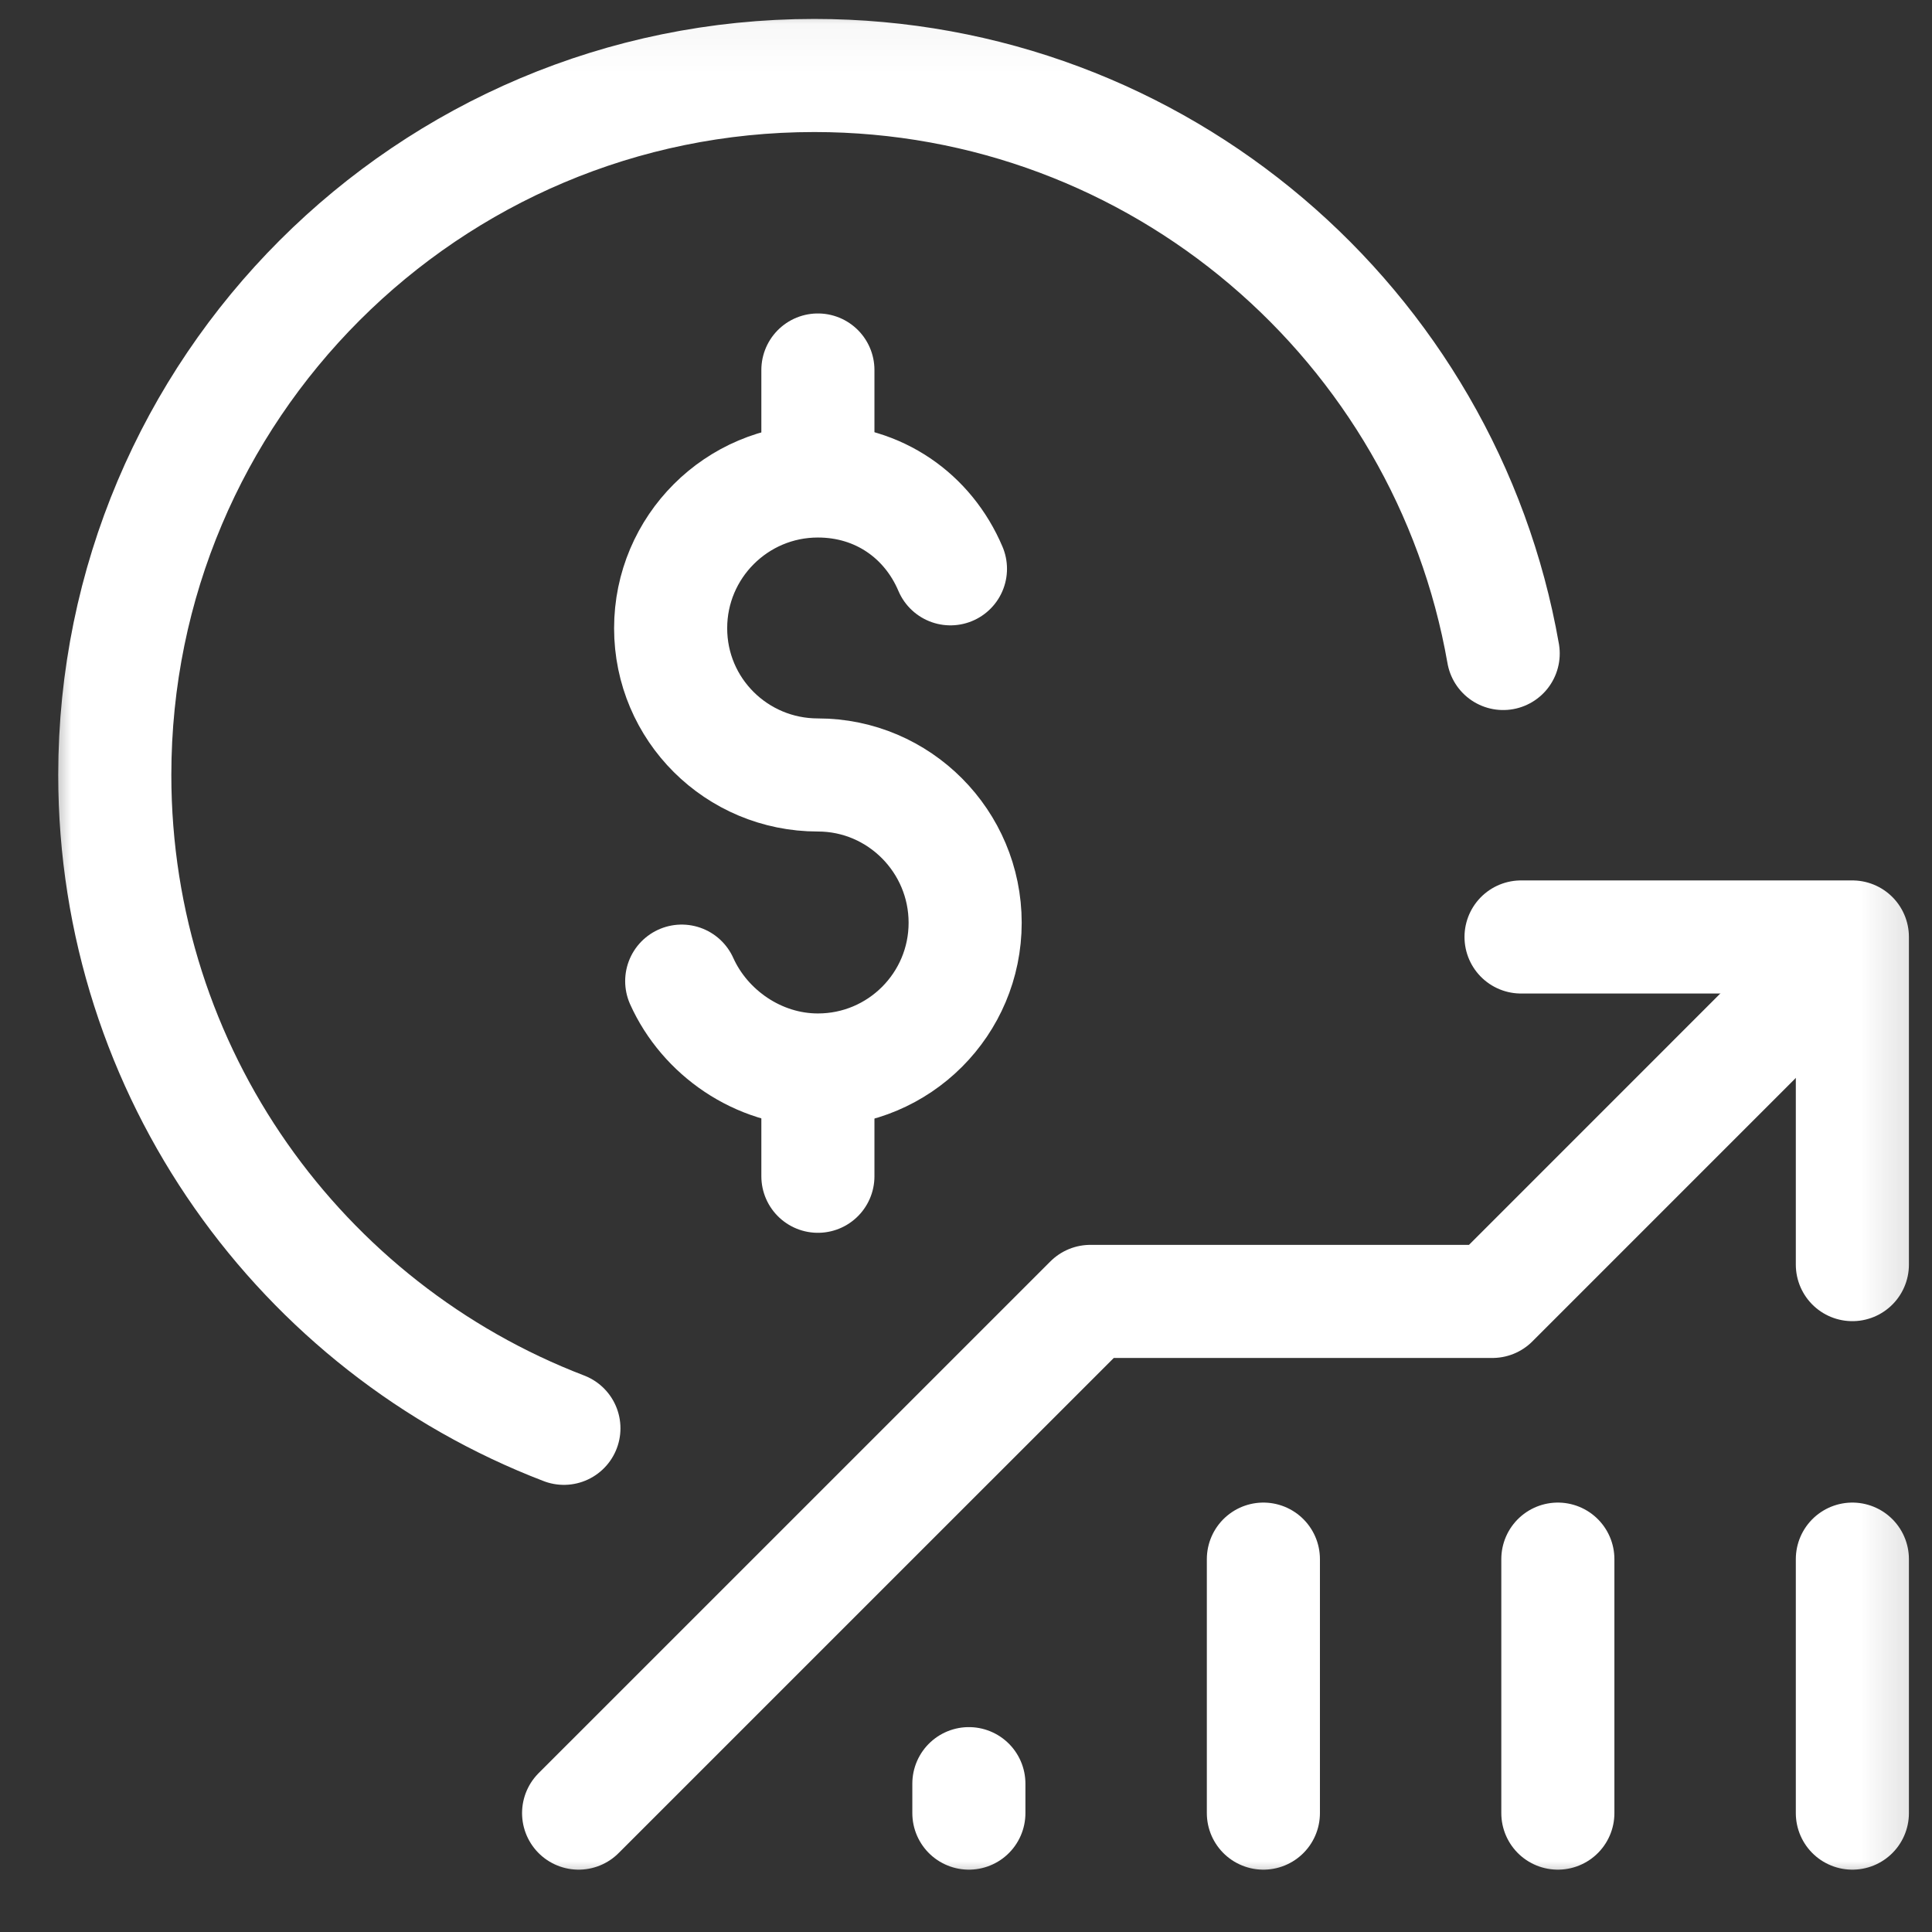
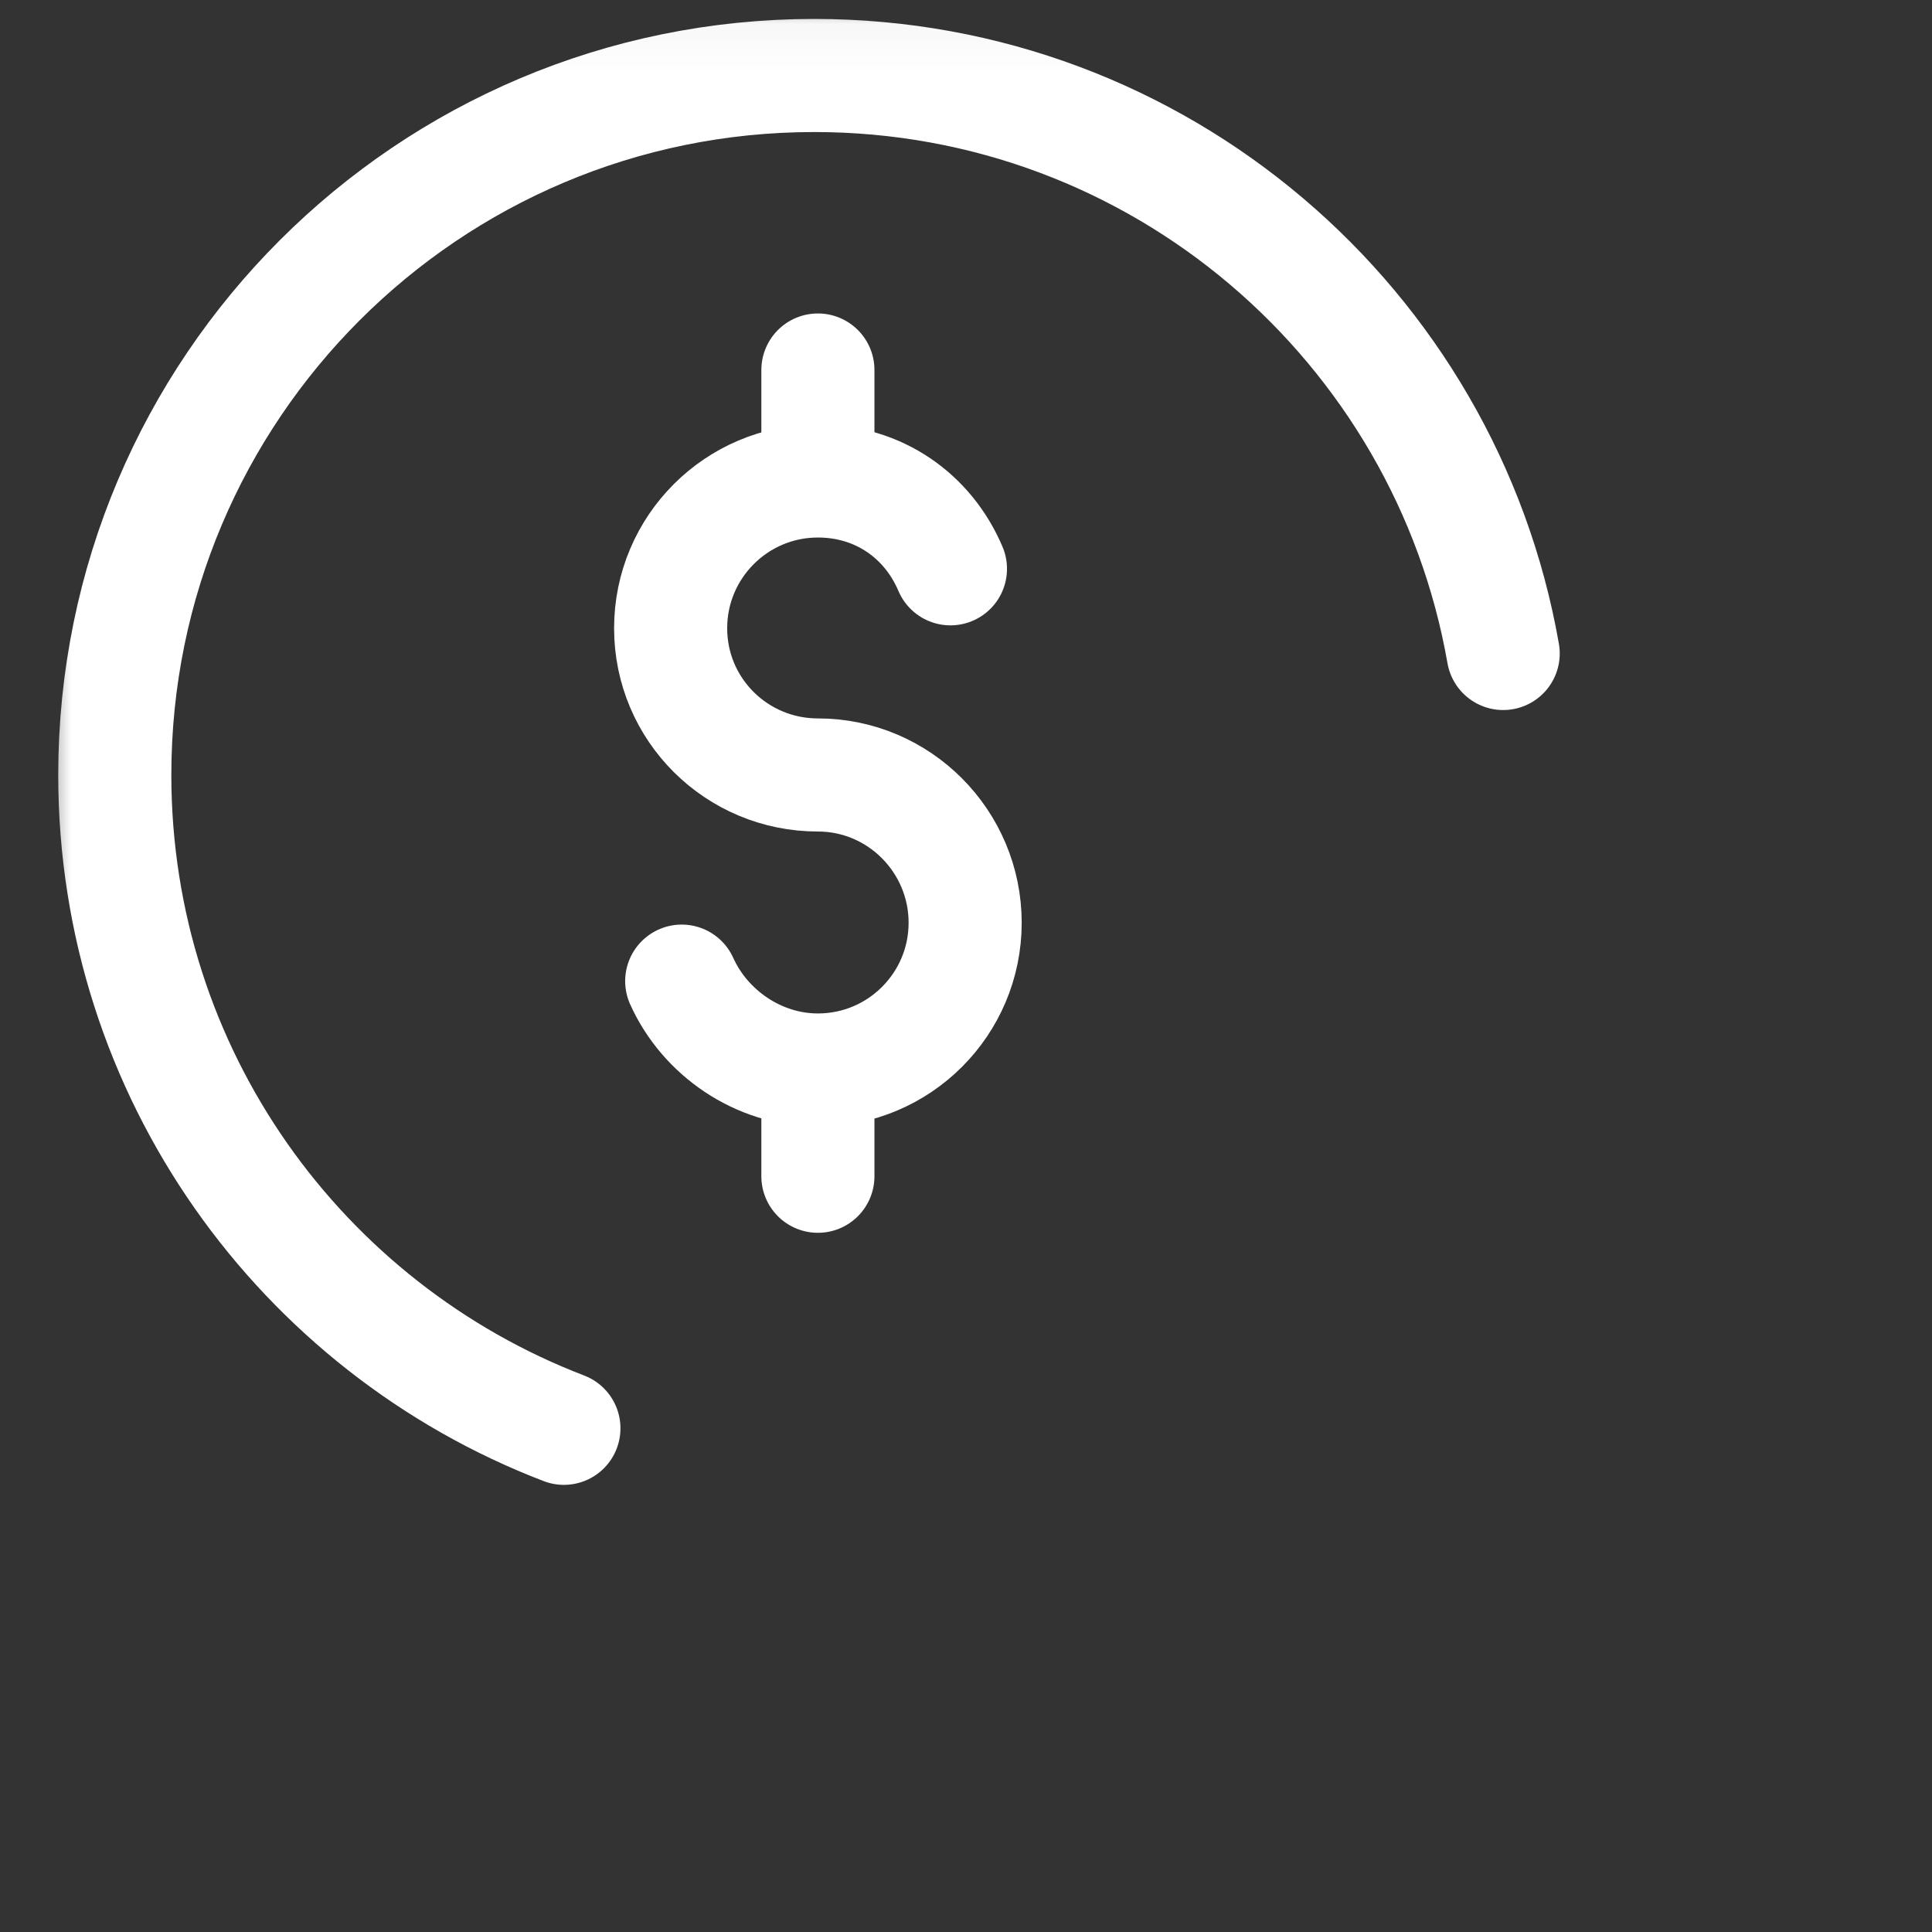
<svg xmlns="http://www.w3.org/2000/svg" width="41" height="41" viewBox="0 0 41 41" fill="none">
  <rect x="0" y="0" width="41" height="41" fill="#333333" stroke="none" />
  <mask id="mask0_16_4464" style="mask-type:luminance" maskUnits="userSpaceOnUse" x="0" y="0" width="41" height="41">
-     <path d="M0.873 0.04H40.873V40.04H0.873V0.04Z" fill="white" />
-   </mask>
+     </mask>
  <g mask="url(#mask0_16_4464)">
    <path d="M32.279 19.884H39.31V26.837" stroke="white" stroke-width="2.4" stroke-miterlimit="10" stroke-linecap="round" stroke-linejoin="round" />
    <path d="M39.31 33.087V38.477" stroke="white" stroke-width="2.4" stroke-miterlimit="10" stroke-linecap="round" stroke-linejoin="round" />
    <path d="M33.06 33.087V38.477" stroke="white" stroke-width="2.4" stroke-miterlimit="10" stroke-linecap="round" stroke-linejoin="round" />
-     <path d="M26.811 33.087V38.477" stroke="white" stroke-width="2.4" stroke-miterlimit="10" stroke-linecap="round" stroke-linejoin="round" />
    <path d="M20.561 37.852V38.477" stroke="white" stroke-width="2.4" stroke-miterlimit="10" stroke-linecap="round" stroke-linejoin="round" />
-     <path d="M39.201 20.087L31.671 27.618H23.139L12.279 38.477" stroke="white" stroke-width="2.4" stroke-miterlimit="10" stroke-linecap="round" stroke-linejoin="round" />
  </g>
  <path d="M17.357 22.767V24.962" stroke="white" stroke-width="2.4" stroke-miterlimit="10" stroke-linecap="round" stroke-linejoin="round" />
  <path d="M17.357 7.852V9.969" stroke="white" stroke-width="2.4" stroke-miterlimit="10" stroke-linecap="round" stroke-linejoin="round" />
  <mask id="mask1_16_4464" style="mask-type:luminance" maskUnits="userSpaceOnUse" x="0" y="0" width="41" height="41">
    <path d="M0.873 0.04H40.873V40.04H0.873V0.04Z" fill="white" />
  </mask>
  <g mask="url(#mask1_16_4464)">
    <path d="M14.467 20.821C14.956 21.909 16.087 22.707 17.357 22.707C19.083 22.707 20.482 21.308 20.482 19.582C20.482 17.857 19.083 16.446 17.357 16.446C15.632 16.446 14.232 15.058 14.232 13.332C14.232 11.607 15.632 10.207 17.357 10.207C18.65 10.207 19.695 10.952 20.17 12.071" stroke="white" stroke-width="2.4" stroke-miterlimit="10" stroke-linecap="round" stroke-linejoin="round" />
    <path d="M11.967 30.311C6.393 28.174 2.436 22.772 2.436 16.446C2.436 8.248 9.081 1.602 17.279 1.602C24.598 1.602 30.68 6.899 31.9 13.868" stroke="white" stroke-width="2.4" stroke-miterlimit="10" stroke-linecap="round" stroke-linejoin="round" />
  </g>
</svg>